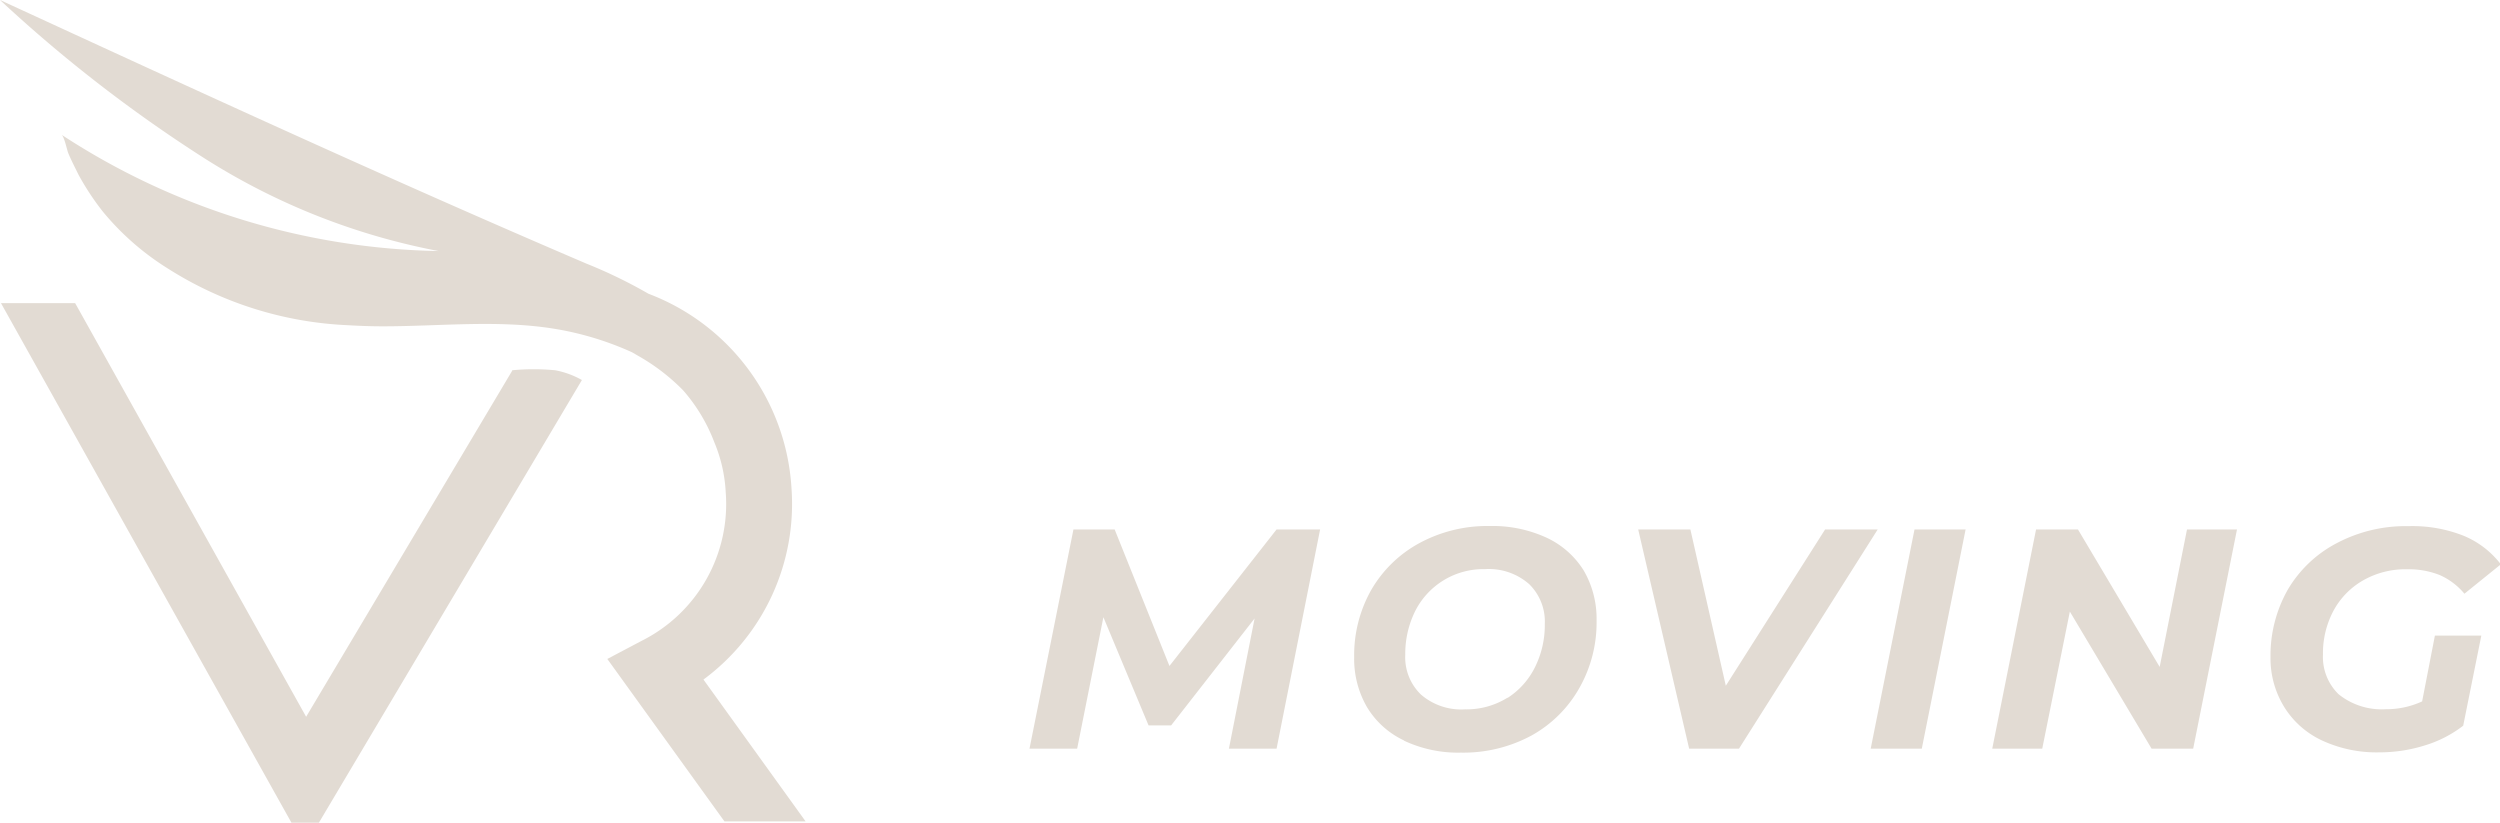
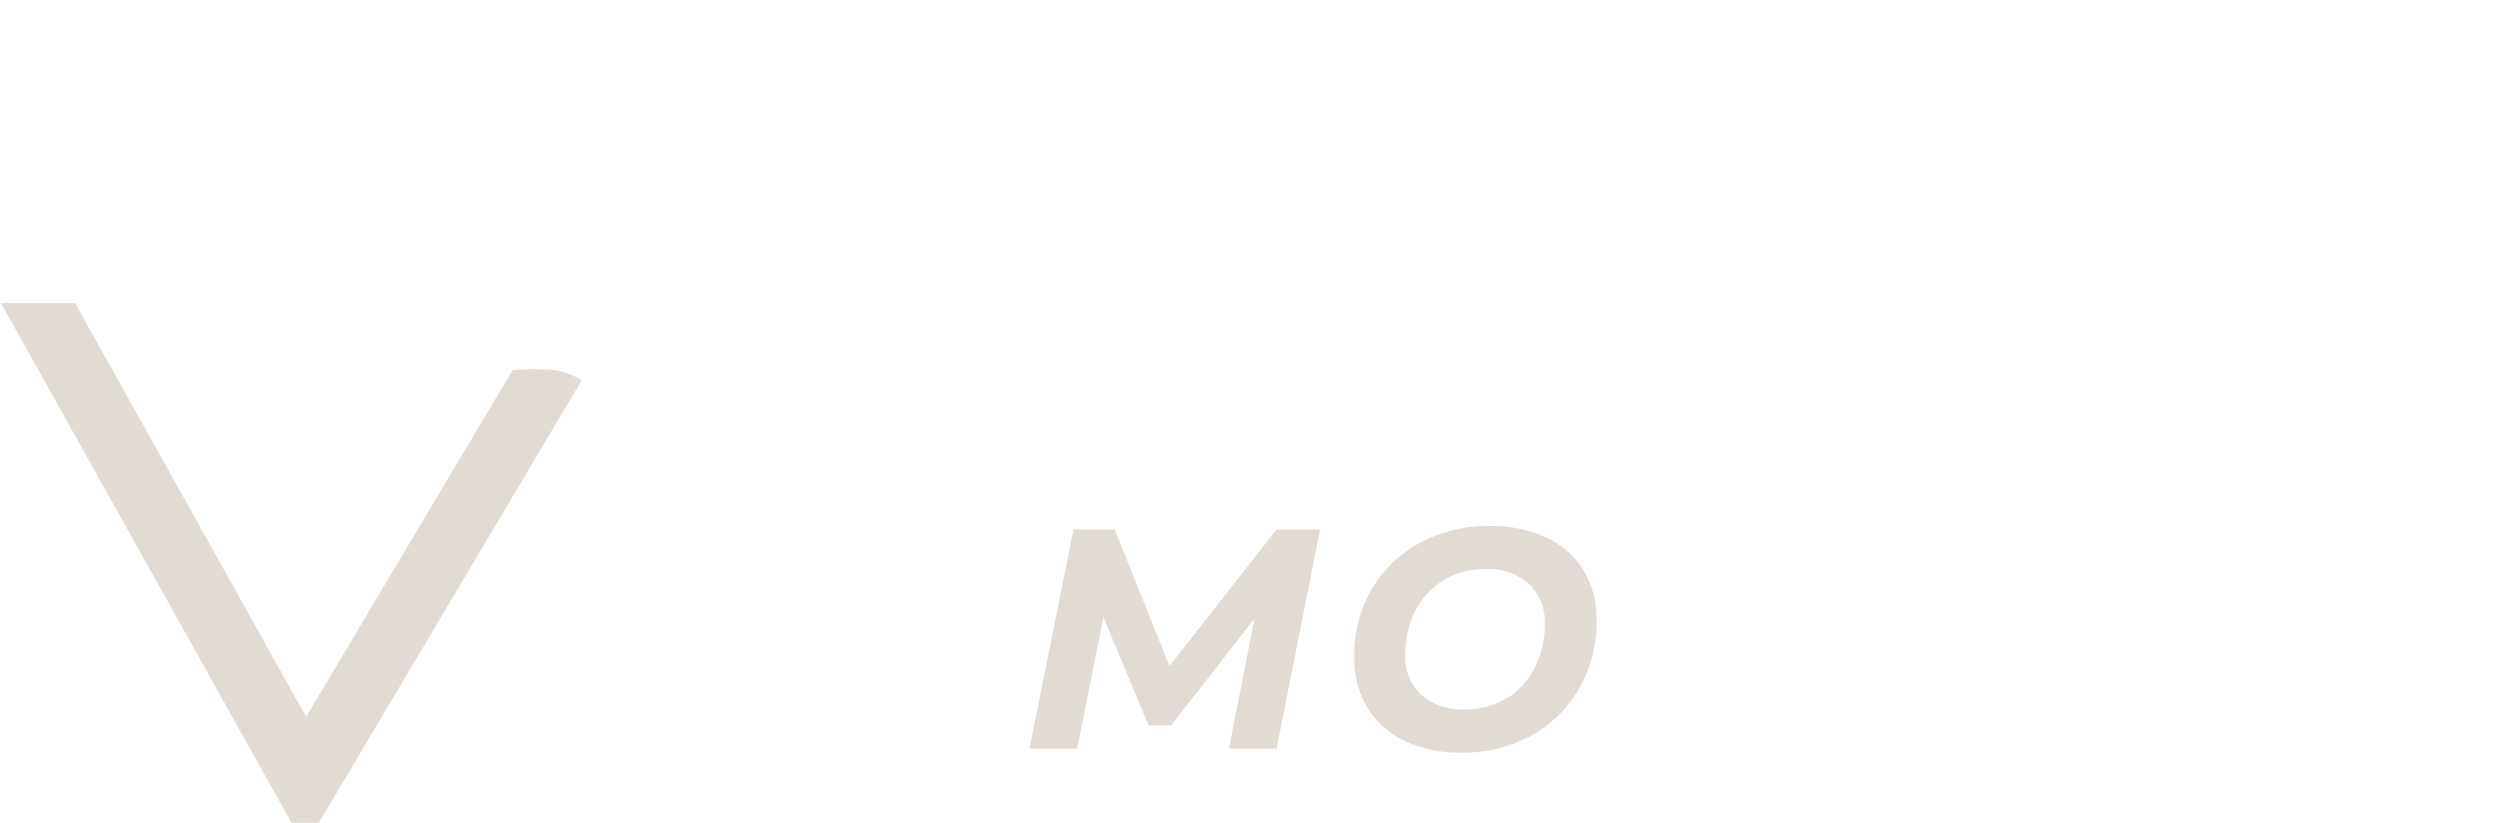
<svg xmlns="http://www.w3.org/2000/svg" id="Layer_1" data-name="Layer 1" viewBox="0 0 182.03 59.91">
  <defs>
    <style>.cls-1{fill:#e2dbd3;}</style>
  </defs>
-   <path class="cls-1" d="M60,85.93A15.89,15.89,0,0,0,66.41,72,16.16,16.16,0,0,0,56,57.84a35.4,35.4,0,0,0-4.51-2.19C37.16,49.52,23,43,8.78,36.45A103.91,103.91,0,0,0,23.5,47.87a48.7,48.7,0,0,0,17.22,6.86,51.79,51.79,0,0,1-27.46-8.47c.2.13.39,1.09.49,1.34.22.53.47,1,.73,1.54a19.06,19.06,0,0,0,1.79,2.72A19.45,19.45,0,0,0,21,56a26.56,26.56,0,0,0,13.13,4.13c.84.05,1.68.08,2.52.08,4.13,0,8.3-.48,12.38.16a22.45,22.45,0,0,1,5.77,1.73l.43.25a14.73,14.73,0,0,1,3.28,2.51,12.4,12.4,0,0,1,2.28,3.79,10.79,10.79,0,0,1,.83,3.63,11.14,11.14,0,0,1-6.14,10.84L53,84.43l8.53,11.83h5.91Z" transform="translate(-8.78 -36.45)" />
  <path class="cls-1" d="M46.07,63.45l-15,25.19L14.25,58.52H8.85L30,96.35h2L51.15,64.12a6.37,6.37,0,0,0-1.94-.71,16.43,16.43,0,0,0-3.14,0" transform="translate(-8.78 -36.45)" />
  <polygon class="cls-1" points="96.12 38.55 92.95 54.51 89.48 54.51 91.35 45.03 85.27 52.82 83.63 52.82 80.34 44.94 78.43 54.51 74.96 54.51 78.16 38.55 81.16 38.55 85.15 48.49 92.95 38.55 96.12 38.55" />
  <path class="cls-1" d="M111,90.36a6.24,6.24,0,0,1-2.69-2.43,7,7,0,0,1-.93-3.63,9.66,9.66,0,0,1,1.24-4.89A9,9,0,0,1,112.12,76a10.4,10.4,0,0,1,5.14-1.25,9.4,9.4,0,0,1,4.15.86A6.32,6.32,0,0,1,124.1,78a7,7,0,0,1,.93,3.63,9.66,9.66,0,0,1-1.24,4.89A9,9,0,0,1,120.3,90a10.43,10.43,0,0,1-5.14,1.25,9.24,9.24,0,0,1-4.15-.87m7.55-3.12a5.62,5.62,0,0,0,2-2.26,6.88,6.88,0,0,0,.7-3.12,3.81,3.81,0,0,0-1.14-2.9,4.44,4.44,0,0,0-3.21-1.09,5.56,5.56,0,0,0-5.11,3.1,7,7,0,0,0-.7,3.13,3.77,3.77,0,0,0,1.14,2.9,4.48,4.48,0,0,0,3.21,1.08,5.64,5.64,0,0,0,3.08-.84" transform="translate(-8.78 -36.45)" />
-   <polygon class="cls-1" points="136.72 38.55 126.62 54.51 122.99 54.51 119.28 38.55 123.08 38.55 125.66 49.93 132.89 38.55 136.72 38.55" />
-   <polygon class="cls-1" points="139.4 38.55 143.12 38.55 139.93 54.51 136.21 54.51 139.4 38.55" />
-   <polygon class="cls-1" points="162.88 38.55 159.69 54.51 156.66 54.51 150.71 44.53 148.7 54.51 145.06 54.51 148.25 38.55 151.3 38.55 157.25 48.56 159.24 38.55 162.88 38.55" />
-   <path class="cls-1" d="M186.07,82.73h3.38l-1.32,6.56a8.69,8.69,0,0,1-2.81,1.44,11,11,0,0,1-3.3.5,9.43,9.43,0,0,1-4.18-.87,6.43,6.43,0,0,1-2.74-2.43,6.75,6.75,0,0,1-1-3.63,9.73,9.73,0,0,1,1.25-4.9A8.92,8.92,0,0,1,178.92,76a10.74,10.74,0,0,1,5.24-1.24,10.1,10.1,0,0,1,4,.7,6.56,6.56,0,0,1,2.71,2.08l-2.65,2.14a4.94,4.94,0,0,0-1.8-1.36,6.12,6.12,0,0,0-2.37-.42,6.22,6.22,0,0,0-3.21.81,5.62,5.62,0,0,0-2.16,2.22,6.57,6.57,0,0,0-.76,3.17A3.78,3.78,0,0,0,179.06,87a5,5,0,0,0,3.44,1.09,6.2,6.2,0,0,0,2.64-.57Z" transform="translate(-8.78 -36.45)" />
</svg>